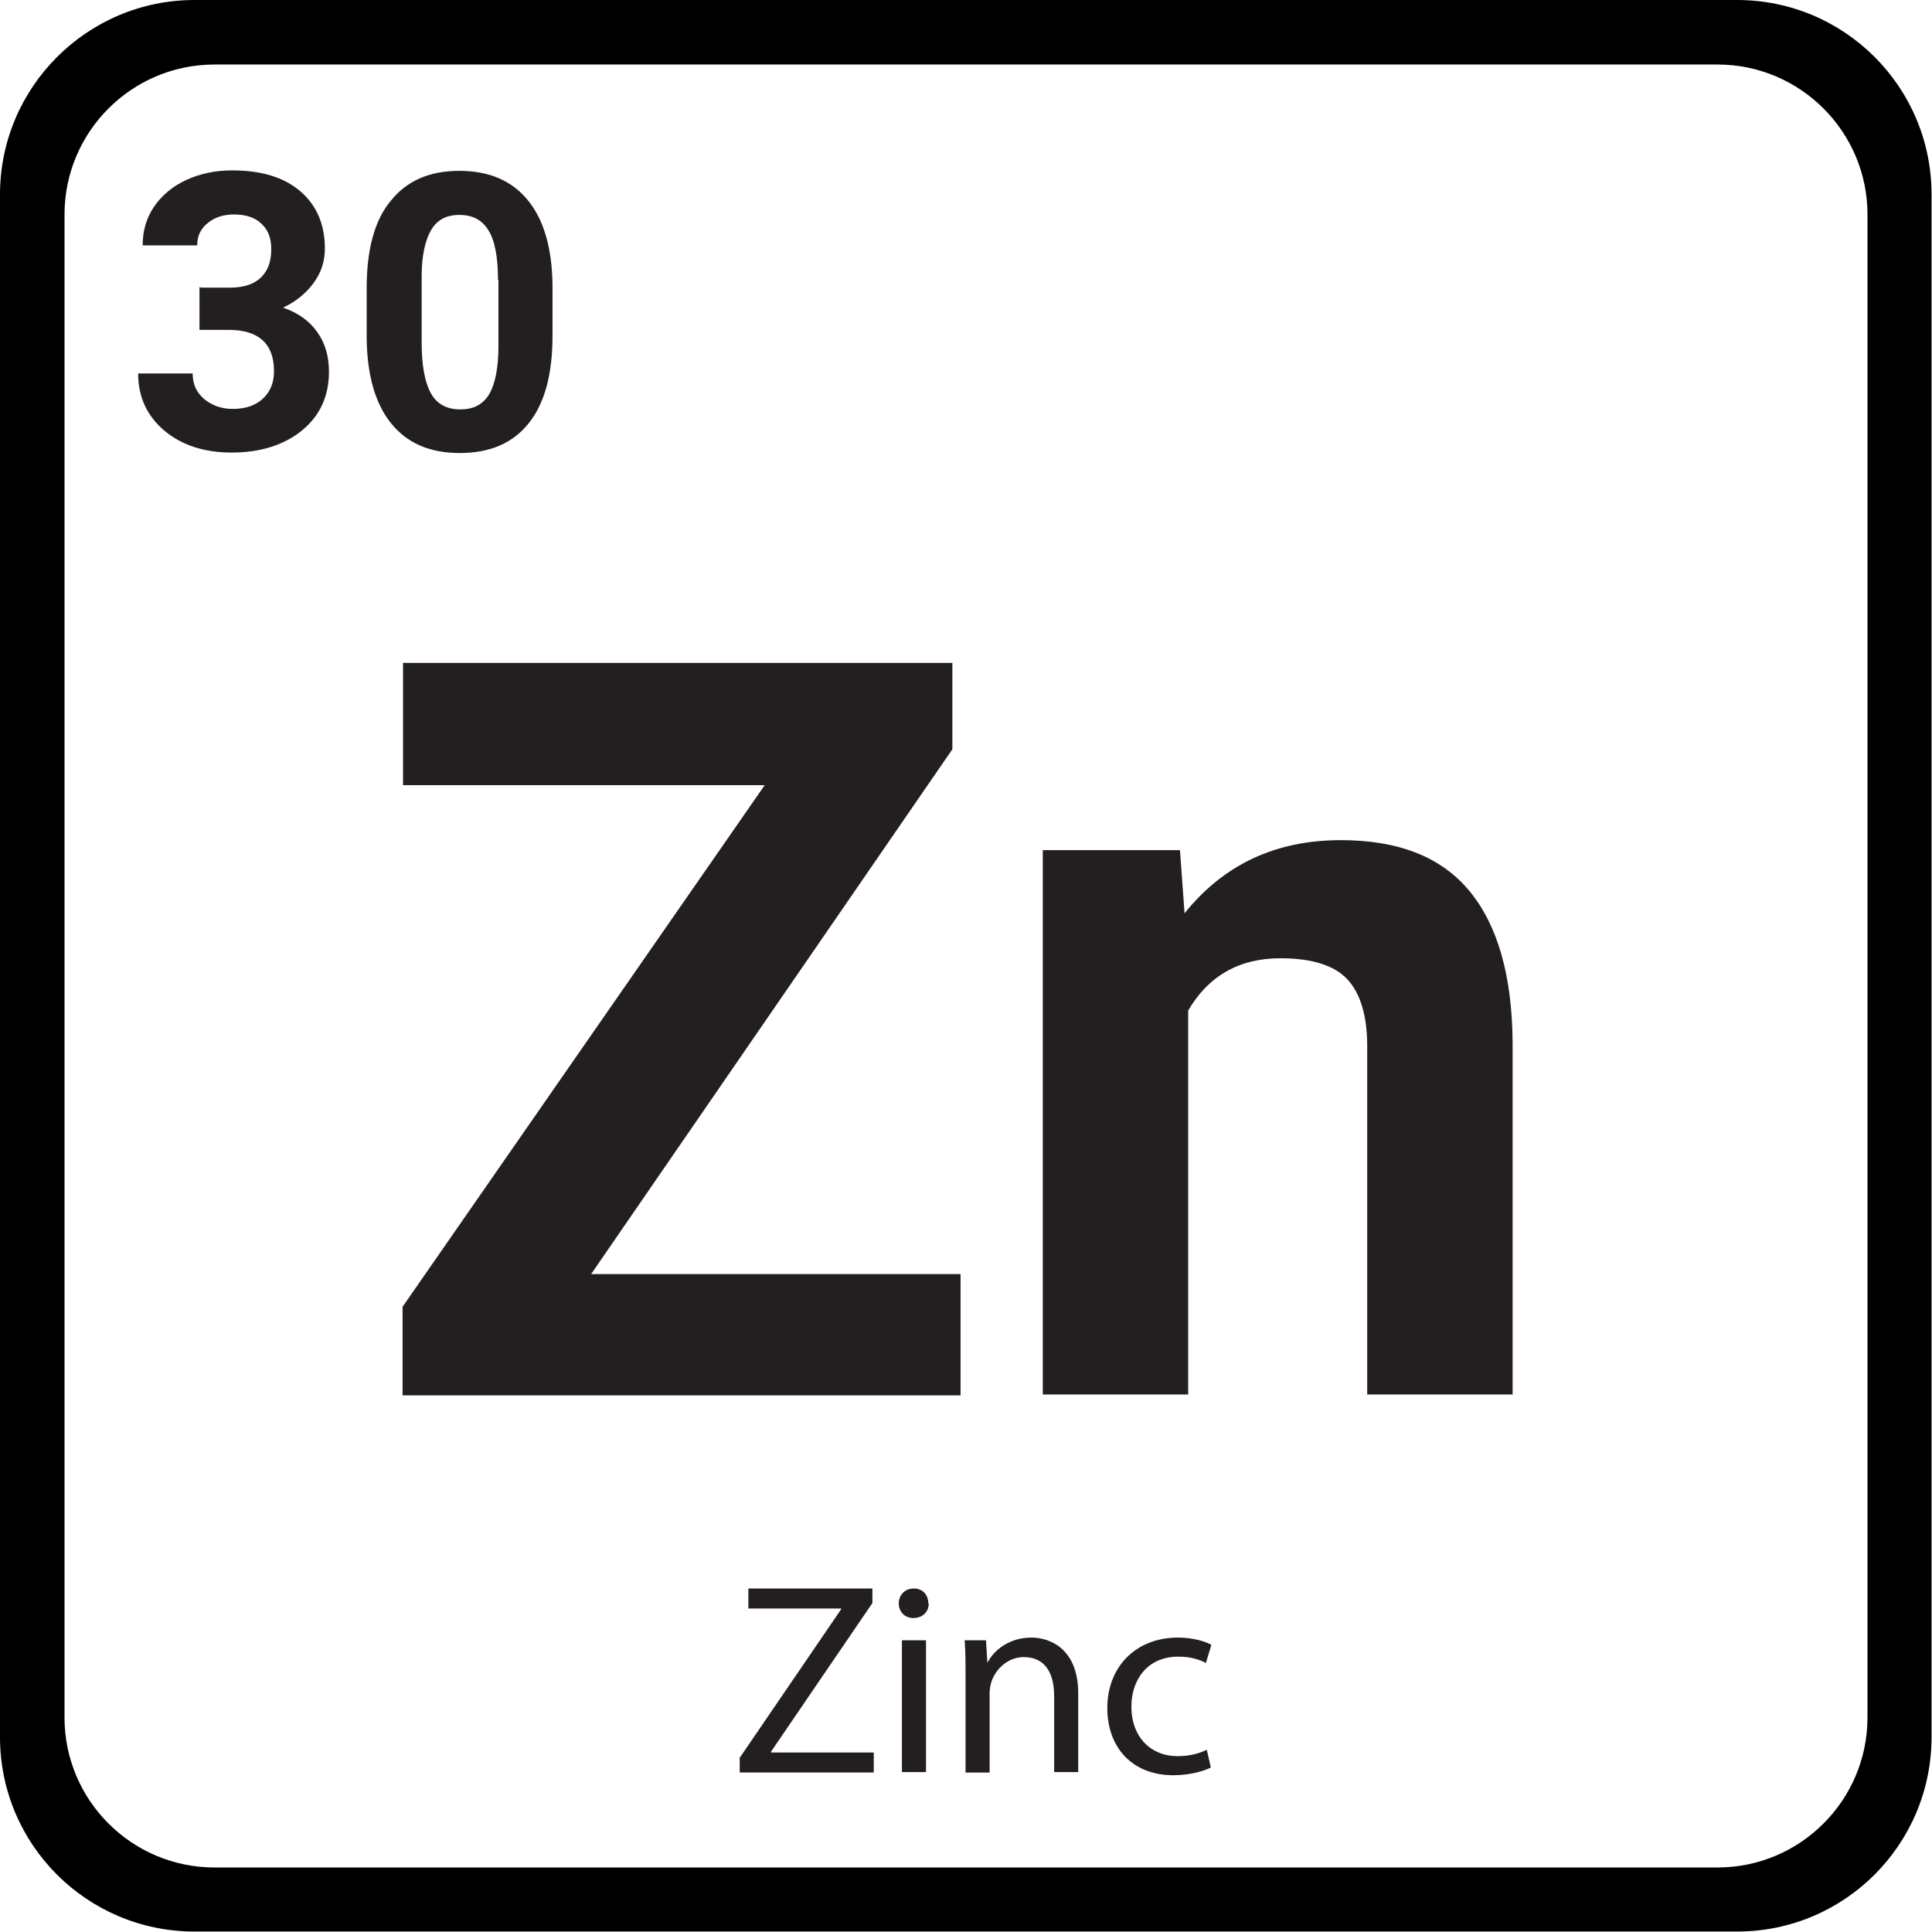
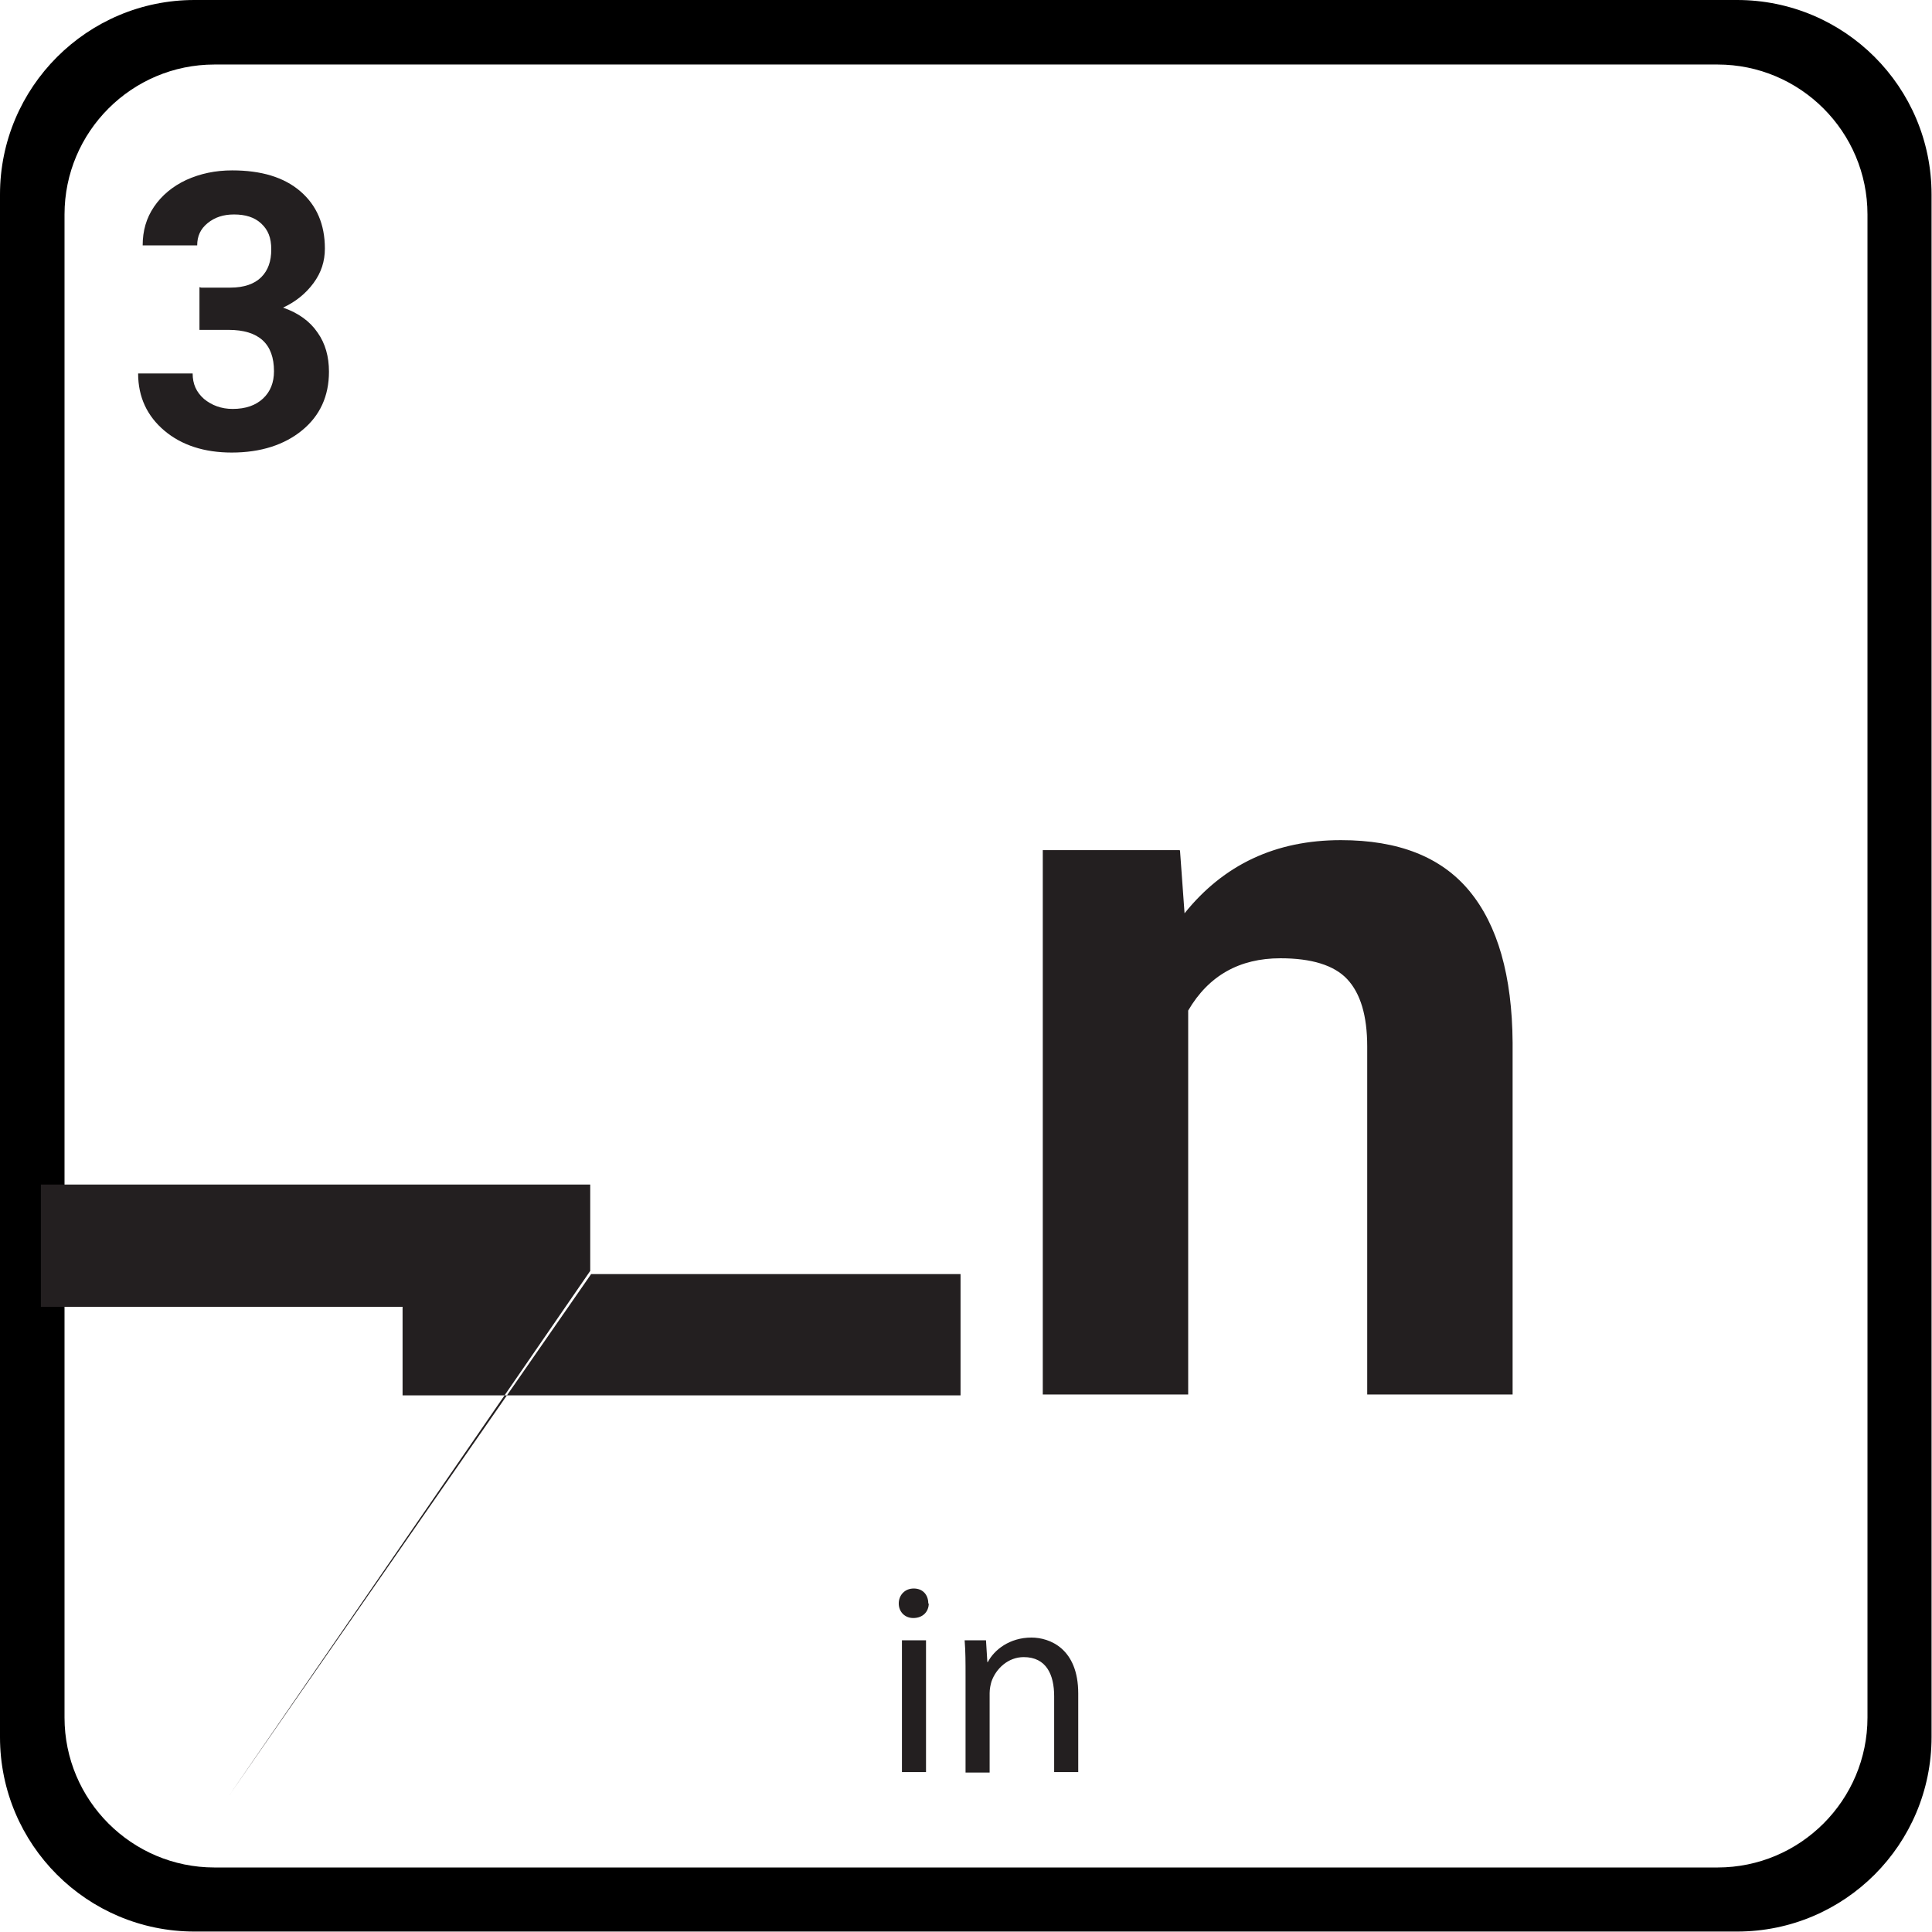
<svg xmlns="http://www.w3.org/2000/svg" id="Layer_2" viewBox="0 0 42.52 42.52">
  <defs>
    <style>.cls-1{fill:none;}.cls-2{fill:#231f20;}</style>
  </defs>
  <g id="Layer_1-2">
    <path d="M38.24,0H4.28C1.92,0,0,1.92,0,4.28v33.95c0,2.37,1.92,4.28,4.28,4.28h33.95c2.37,0,4.28-1.92,4.28-4.28V4.28c0-2.37-1.92-4.28-4.28-4.28ZM41.1,37.8c0,1.82-1.48,3.3-3.3,3.3H4.72c-1.82,0-3.3-1.48-3.3-3.3V4.72c0-1.82,1.48-3.3,3.3-3.3h33.08c1.82,0,3.3,1.48,3.3,3.3v33.08Z" />
-     <rect class="cls-1" x="1.47" y="11.34" width="39.69" height="27.68" />
-     <path class="cls-2" d="M13.01,28.04h8.13v2.67h-12.28v-1.95l7.97-11.48h-7.96v-2.69h12.09v1.9l-7.95,11.55Z" />
+     <path class="cls-2" d="M13.01,28.04h8.13v2.67h-12.28v-1.95h-7.96v-2.69h12.09v1.9l-7.95,11.55Z" />
    <path class="cls-2" d="M25.97,18.72l.1,1.38c.86-1.07,2-1.61,3.44-1.61,1.27,0,2.21.37,2.83,1.12.62.75.94,1.86.95,3.34v7.74h-3.2v-7.66c0-.68-.15-1.17-.44-1.48-.29-.31-.79-.46-1.47-.46-.9,0-1.58.38-2.03,1.15v8.45h-3.2v-11.98h3.01Z" />
    <path class="cls-2" d="M4.43,6.33h.64c.3,0,.53-.08.68-.23.15-.15.22-.35.22-.61s-.07-.43-.22-.57-.35-.2-.6-.2c-.23,0-.42.06-.58.19-.16.13-.23.29-.23.49h-1.2c0-.32.08-.6.25-.85.17-.25.41-.45.71-.59.31-.14.64-.21,1.01-.21.64,0,1.14.15,1.5.46s.54.73.54,1.26c0,.28-.08.53-.25.76s-.39.41-.67.54c.34.12.59.3.76.55.17.24.25.53.25.86,0,.54-.2.97-.59,1.29-.39.32-.91.49-1.55.49-.6,0-1.1-.16-1.48-.48s-.58-.74-.58-1.26h1.2c0,.23.08.41.25.56.17.14.38.22.63.22.29,0,.51-.08.67-.23.16-.15.24-.35.24-.6,0-.6-.33-.91-1-.91h-.64v-.94Z" />
-     <path class="cls-2" d="M12.16,7.39c0,.84-.17,1.48-.52,1.92-.35.44-.85.66-1.52.66s-1.16-.22-1.51-.65c-.35-.43-.53-1.06-.54-1.87v-1.11c0-.84.17-1.49.53-1.92.35-.44.85-.66,1.51-.66s1.16.22,1.51.65c.35.43.53,1.05.54,1.87v1.11ZM10.96,6.16c0-.5-.07-.87-.21-1.09-.14-.23-.35-.34-.64-.34s-.49.11-.62.33c-.13.22-.21.56-.21,1.02v1.47c0,.49.07.86.2,1.1.13.24.35.36.65.36s.5-.11.64-.34c.13-.23.2-.58.2-1.06v-1.44Z" />
-     <rect class="cls-1" x="1.66" y="34.02" width="39.69" height="6.52" />
-     <path class="cls-2" d="M16.27,38.7l2.24-3.28v-.02h-2.04v-.44h2.73v.32l-2.23,3.27v.02h2.26v.44h-2.95v-.31Z" />
    <path class="cls-2" d="M20.44,35.29c0,.18-.13.32-.34.32-.19,0-.32-.14-.32-.32s.13-.33.33-.33.32.14.32.33ZM19.85,39v-2.9h.53v2.9h-.53Z" />
    <path class="cls-2" d="M21.25,36.89c0-.31,0-.54-.02-.79h.47l.03.48h.01c.14-.27.48-.54.96-.54.4,0,1.03.24,1.03,1.23v1.73h-.53v-1.67c0-.47-.17-.86-.67-.86-.34,0-.61.25-.71.54-.02.07-.04.16-.04.25v1.75h-.53v-2.12Z" />
-     <path class="cls-2" d="M26.65,38.9c-.14.07-.44.17-.83.17-.88,0-1.45-.59-1.45-1.48s.61-1.55,1.56-1.55c.31,0,.59.08.73.16l-.12.4c-.13-.07-.32-.14-.61-.14-.67,0-1.03.5-1.03,1.1,0,.67.43,1.09,1.01,1.09.3,0,.5-.07.65-.14l.09.4Z" />
  </g>
</svg>